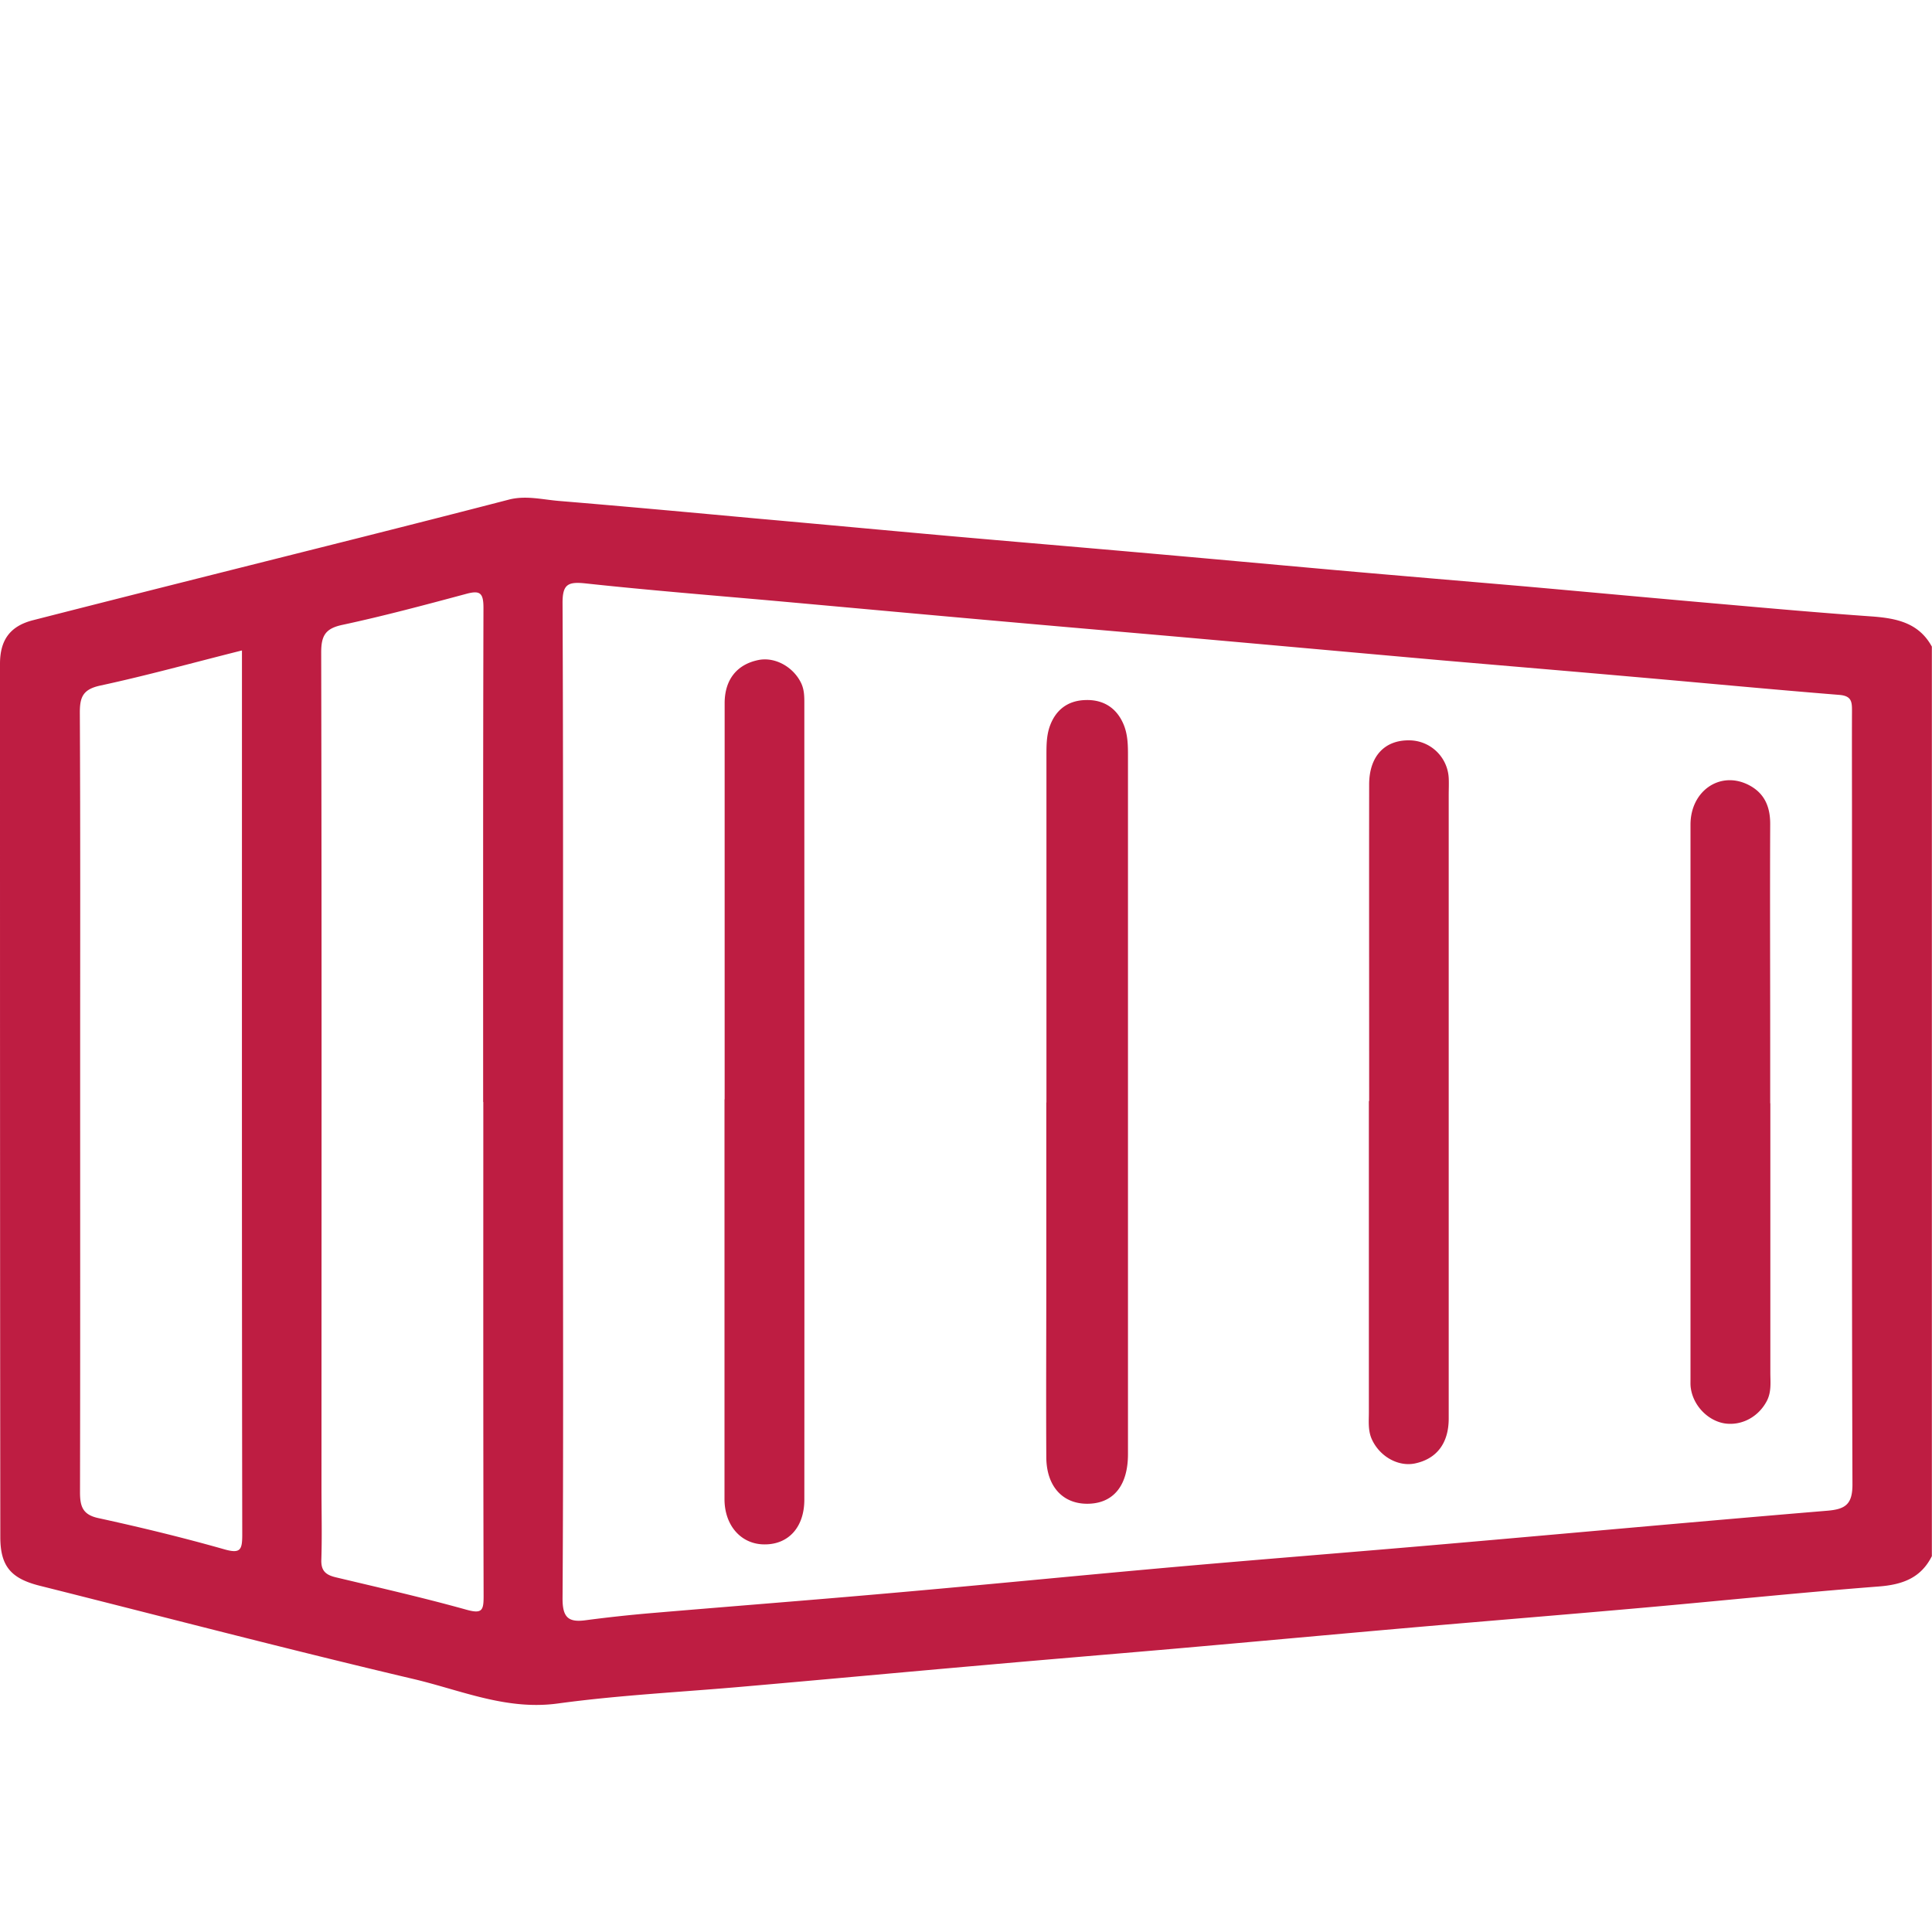
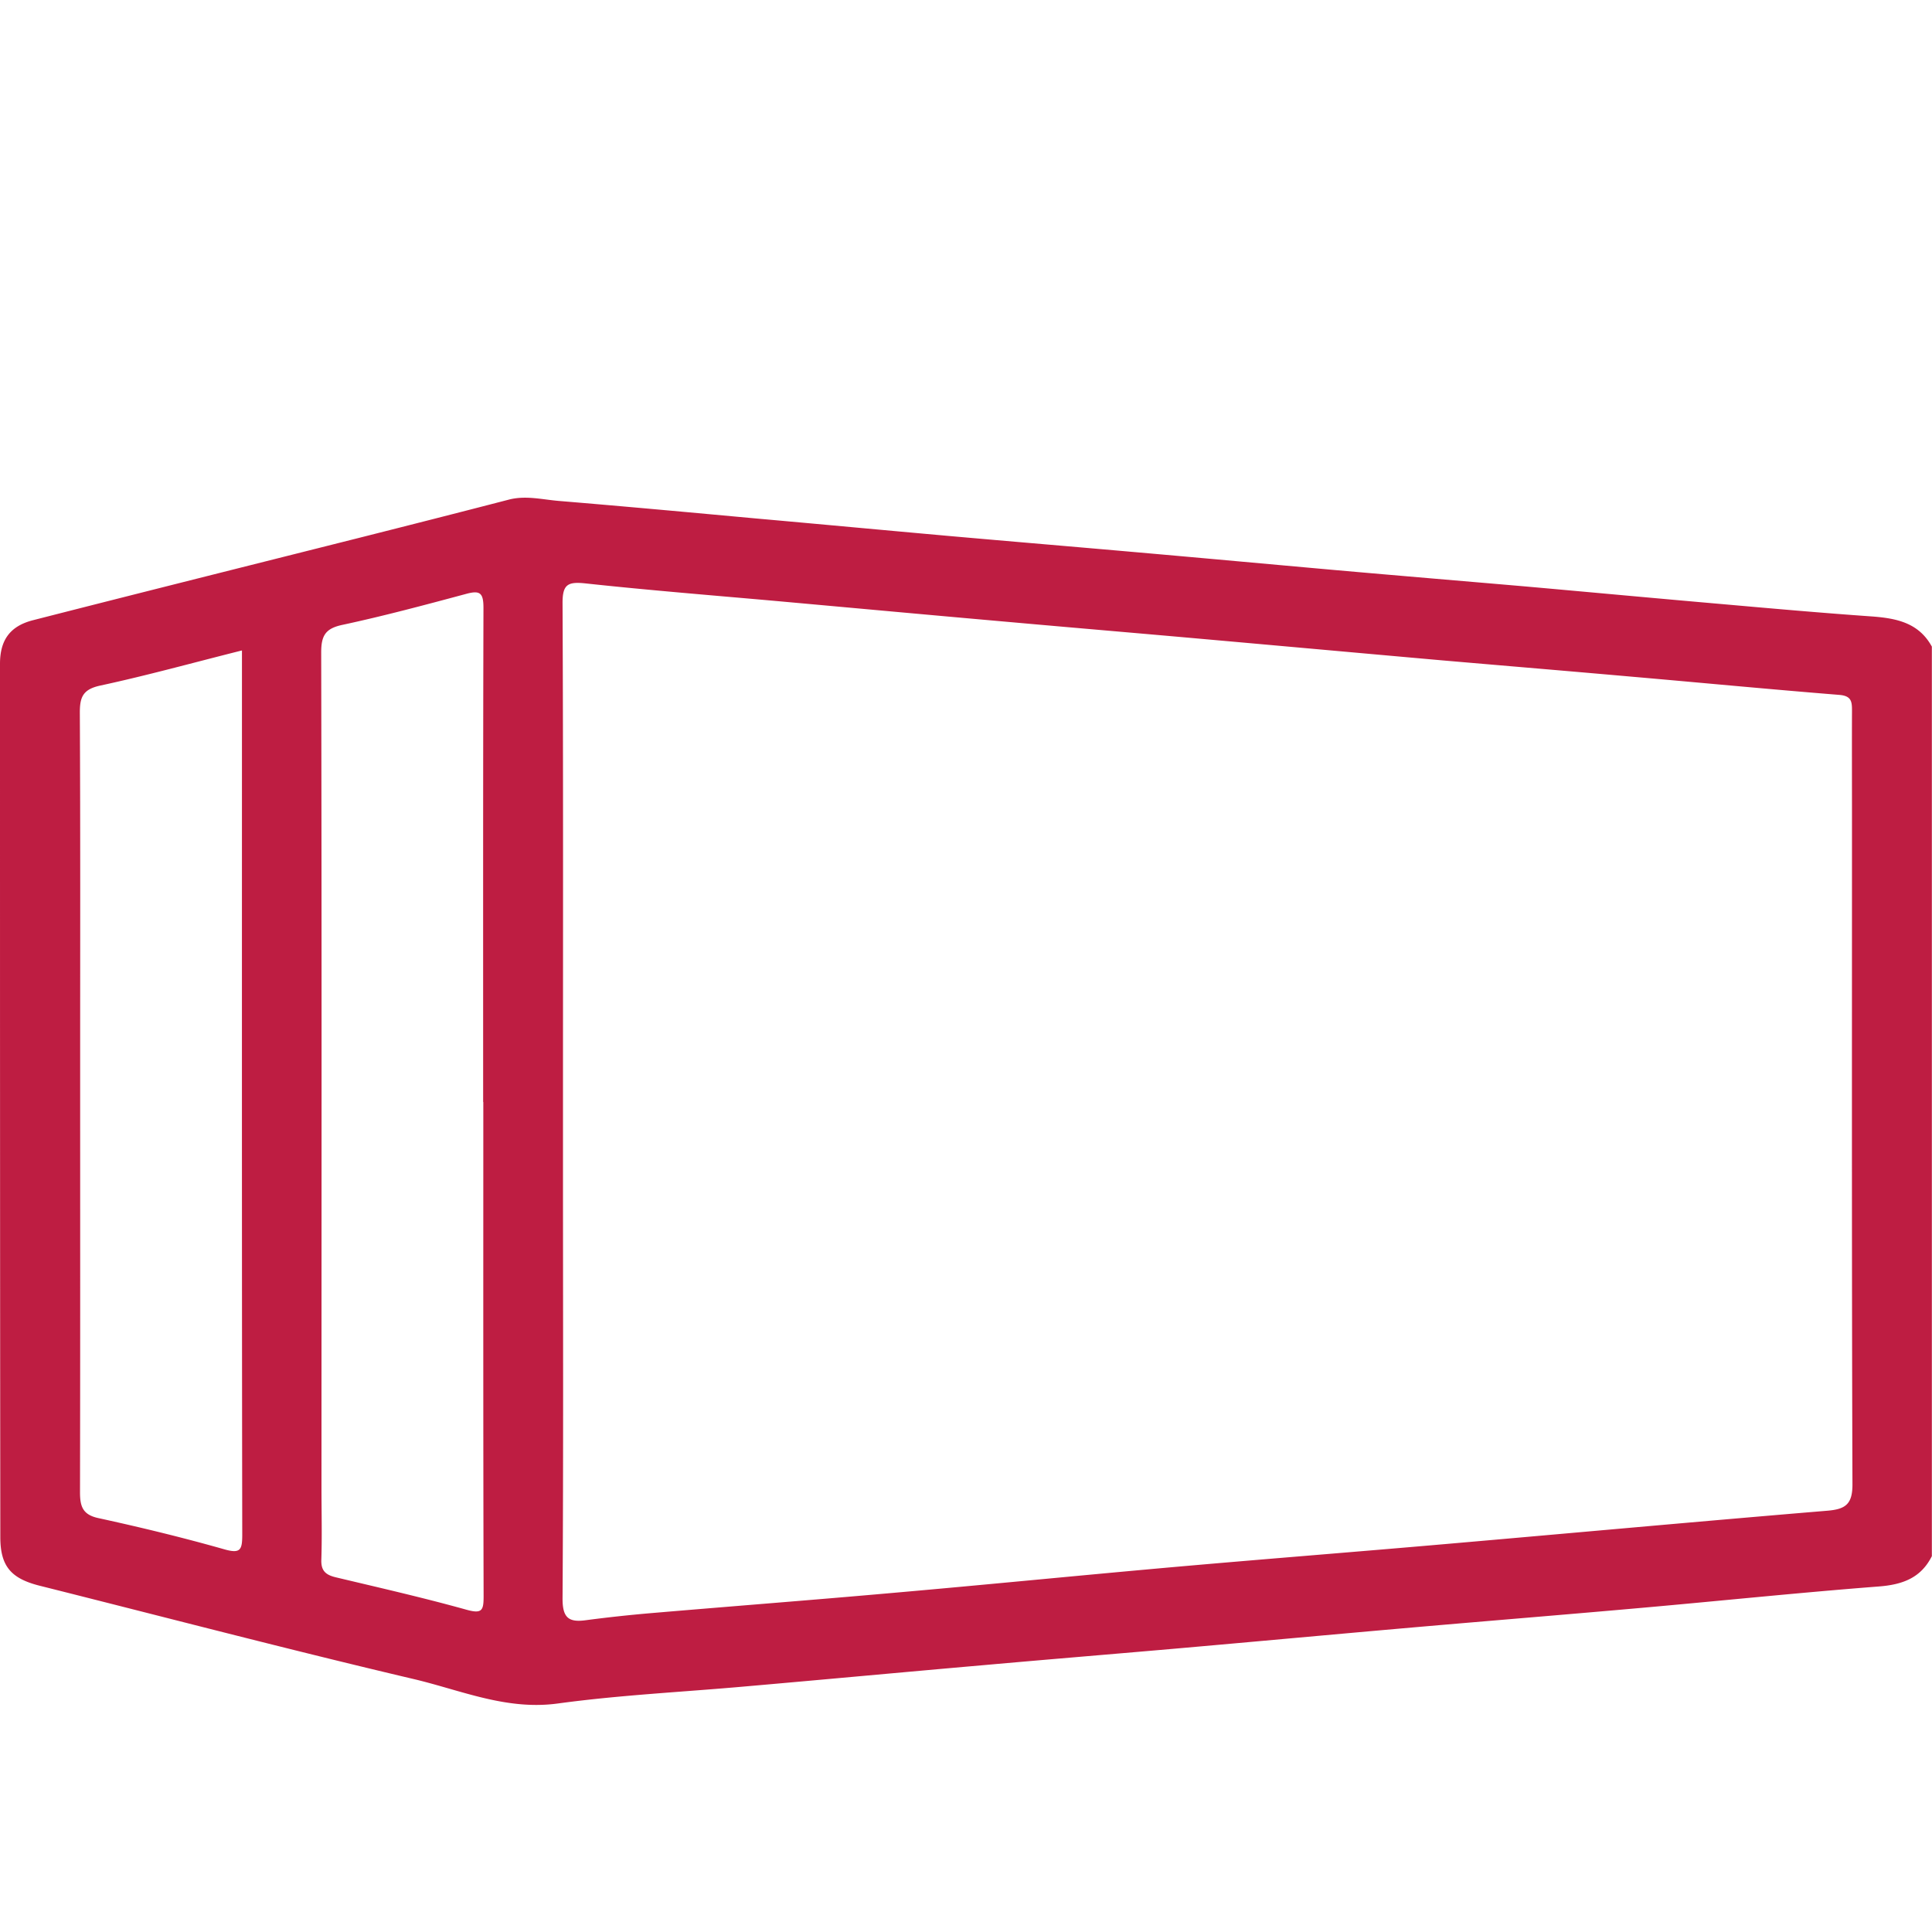
<svg xmlns="http://www.w3.org/2000/svg" width="80" height="80" fill="none">
  <path d="M80 64.425c-.456.919-1.225 1.194-2.219 1.269-3.237.25-6.469.587-9.706.875-3.156.281-6.319.537-9.481.812-3.369.294-6.732.606-10.094.9-2.587.225-5.181.438-7.769.669-3.287.287-6.575.594-9.862.881-2.588.231-5.194.356-7.763.706-2.137.294-4.019-.55-5.981-1.012C11.95 68.306 6.8 66.956 1.644 65.662.45 65.362.013 64.85.013 63.644 0 51.594 0 39.544 0 27.487c0-.98.412-1.562 1.369-1.806 4.519-1.156 9.043-2.287 13.562-3.425 2.05-.518 4.094-1.037 6.144-1.569.7-.18 1.387 0 2.081.057 2.719.225 5.431.475 8.15.725 2.663.237 5.332.487 7.994.725 2.613.231 5.231.45 7.844.681 2.718.238 5.431.488 8.15.731 2.612.231 5.231.45 7.844.675 2.743.244 5.487.5 8.224.738 2.044.181 4.088.362 6.138.506 1.019.075 1.95.256 2.494 1.25v37.65H80ZM23.312 45.581v2.813c0 5.937.02 11.869-.018 17.806 0 .8.262.987.975.888a59.389 59.389 0 0 1 2.787-.3c3.313-.282 6.631-.538 9.944-.832 3.775-.331 7.55-.706 11.331-1.044 3.856-.343 7.713-.643 11.569-.98 5.256-.457 10.506-.938 15.762-1.376.75-.062 1.05-.262 1.044-1.106-.031-9.188-.019-18.375-.019-27.563 0-1.48-.006-2.968 0-4.45 0-.368-.012-.618-.512-.662-2.875-.231-5.744-.506-8.619-.756-2.612-.231-5.231-.45-7.843-.675-3.313-.294-6.626-.594-9.938-.888-2.587-.231-5.181-.45-7.769-.681-3.262-.287-6.525-.587-9.781-.881-2.663-.238-5.331-.45-7.994-.738-.719-.075-.937.044-.937.806.031 6.87.018 13.744.018 20.613v.006Zm-3.306.044c0-6.819-.006-13.637.013-20.456 0-.631-.15-.732-.725-.575-1.7.456-3.4.912-5.119 1.281-.706.15-.875.45-.875 1.144.025 11.531.012 23.062.012 34.593 0 .988.026 1.982-.006 2.97-.018.462.182.63.594.73 1.813.432 3.625.844 5.419 1.344.65.181.706.019.706-.562-.019-6.819-.012-13.638-.012-20.456l-.007-.013Zm-10-18.688c-1.994.5-3.912 1.032-5.85 1.45-.731.157-.856.482-.85 1.157.025 4.893.013 9.787.013 14.681 0 5.856.006 11.712-.006 17.569 0 .594.118.931.768 1.069 1.744.38 3.475.8 5.194 1.287.675.194.756.037.756-.594-.019-11.893-.012-23.787-.012-35.681v-.938h-.013Z" fill="#BE1D42" />
-   <path d="M30.006 45.519v-16.4c0-.975.506-1.606 1.394-1.788.694-.143 1.462.288 1.781.97.125.274.125.555.125.837 0 10.987.007 21.968 0 32.956 0 1.144-.656 1.862-1.65 1.856-.962 0-1.656-.775-1.656-1.875V45.52h.006ZM43.331 45.65V31.288c0-.394 0-.782.119-1.157.237-.725.756-1.125 1.5-1.143.737-.025 1.3.325 1.587 1.037.157.394.17.806.17 1.225v28.963c0 1.25-.557 1.987-1.55 2.05-1.1.068-1.826-.67-1.832-1.925-.013-2.42 0-4.838 0-7.263v-7.419l.006-.006ZM56.694 45.594c0-4.369-.006-8.738 0-13.106 0-1.17.638-1.844 1.656-1.832a1.645 1.645 0 0 1 1.638 1.557c.012.23 0 .468 0 .7v25.825c0 1.025-.5 1.675-1.406 1.862-.688.138-1.444-.287-1.77-.987-.174-.37-.13-.763-.13-1.15V45.588l.012.006ZM73.306 45.681v11.163c0 .387.05.775-.137 1.15-.338.662-1.025 1.043-1.731.95-.7-.1-1.32-.725-1.425-1.463-.02-.125-.013-.262-.013-.387v-22.95c0-1.382 1.2-2.22 2.362-1.663.688.331.944.906.938 1.656-.013 2.938 0 5.882 0 8.82v2.73l.006-.006Z" fill="#BE1D42" />
</svg>